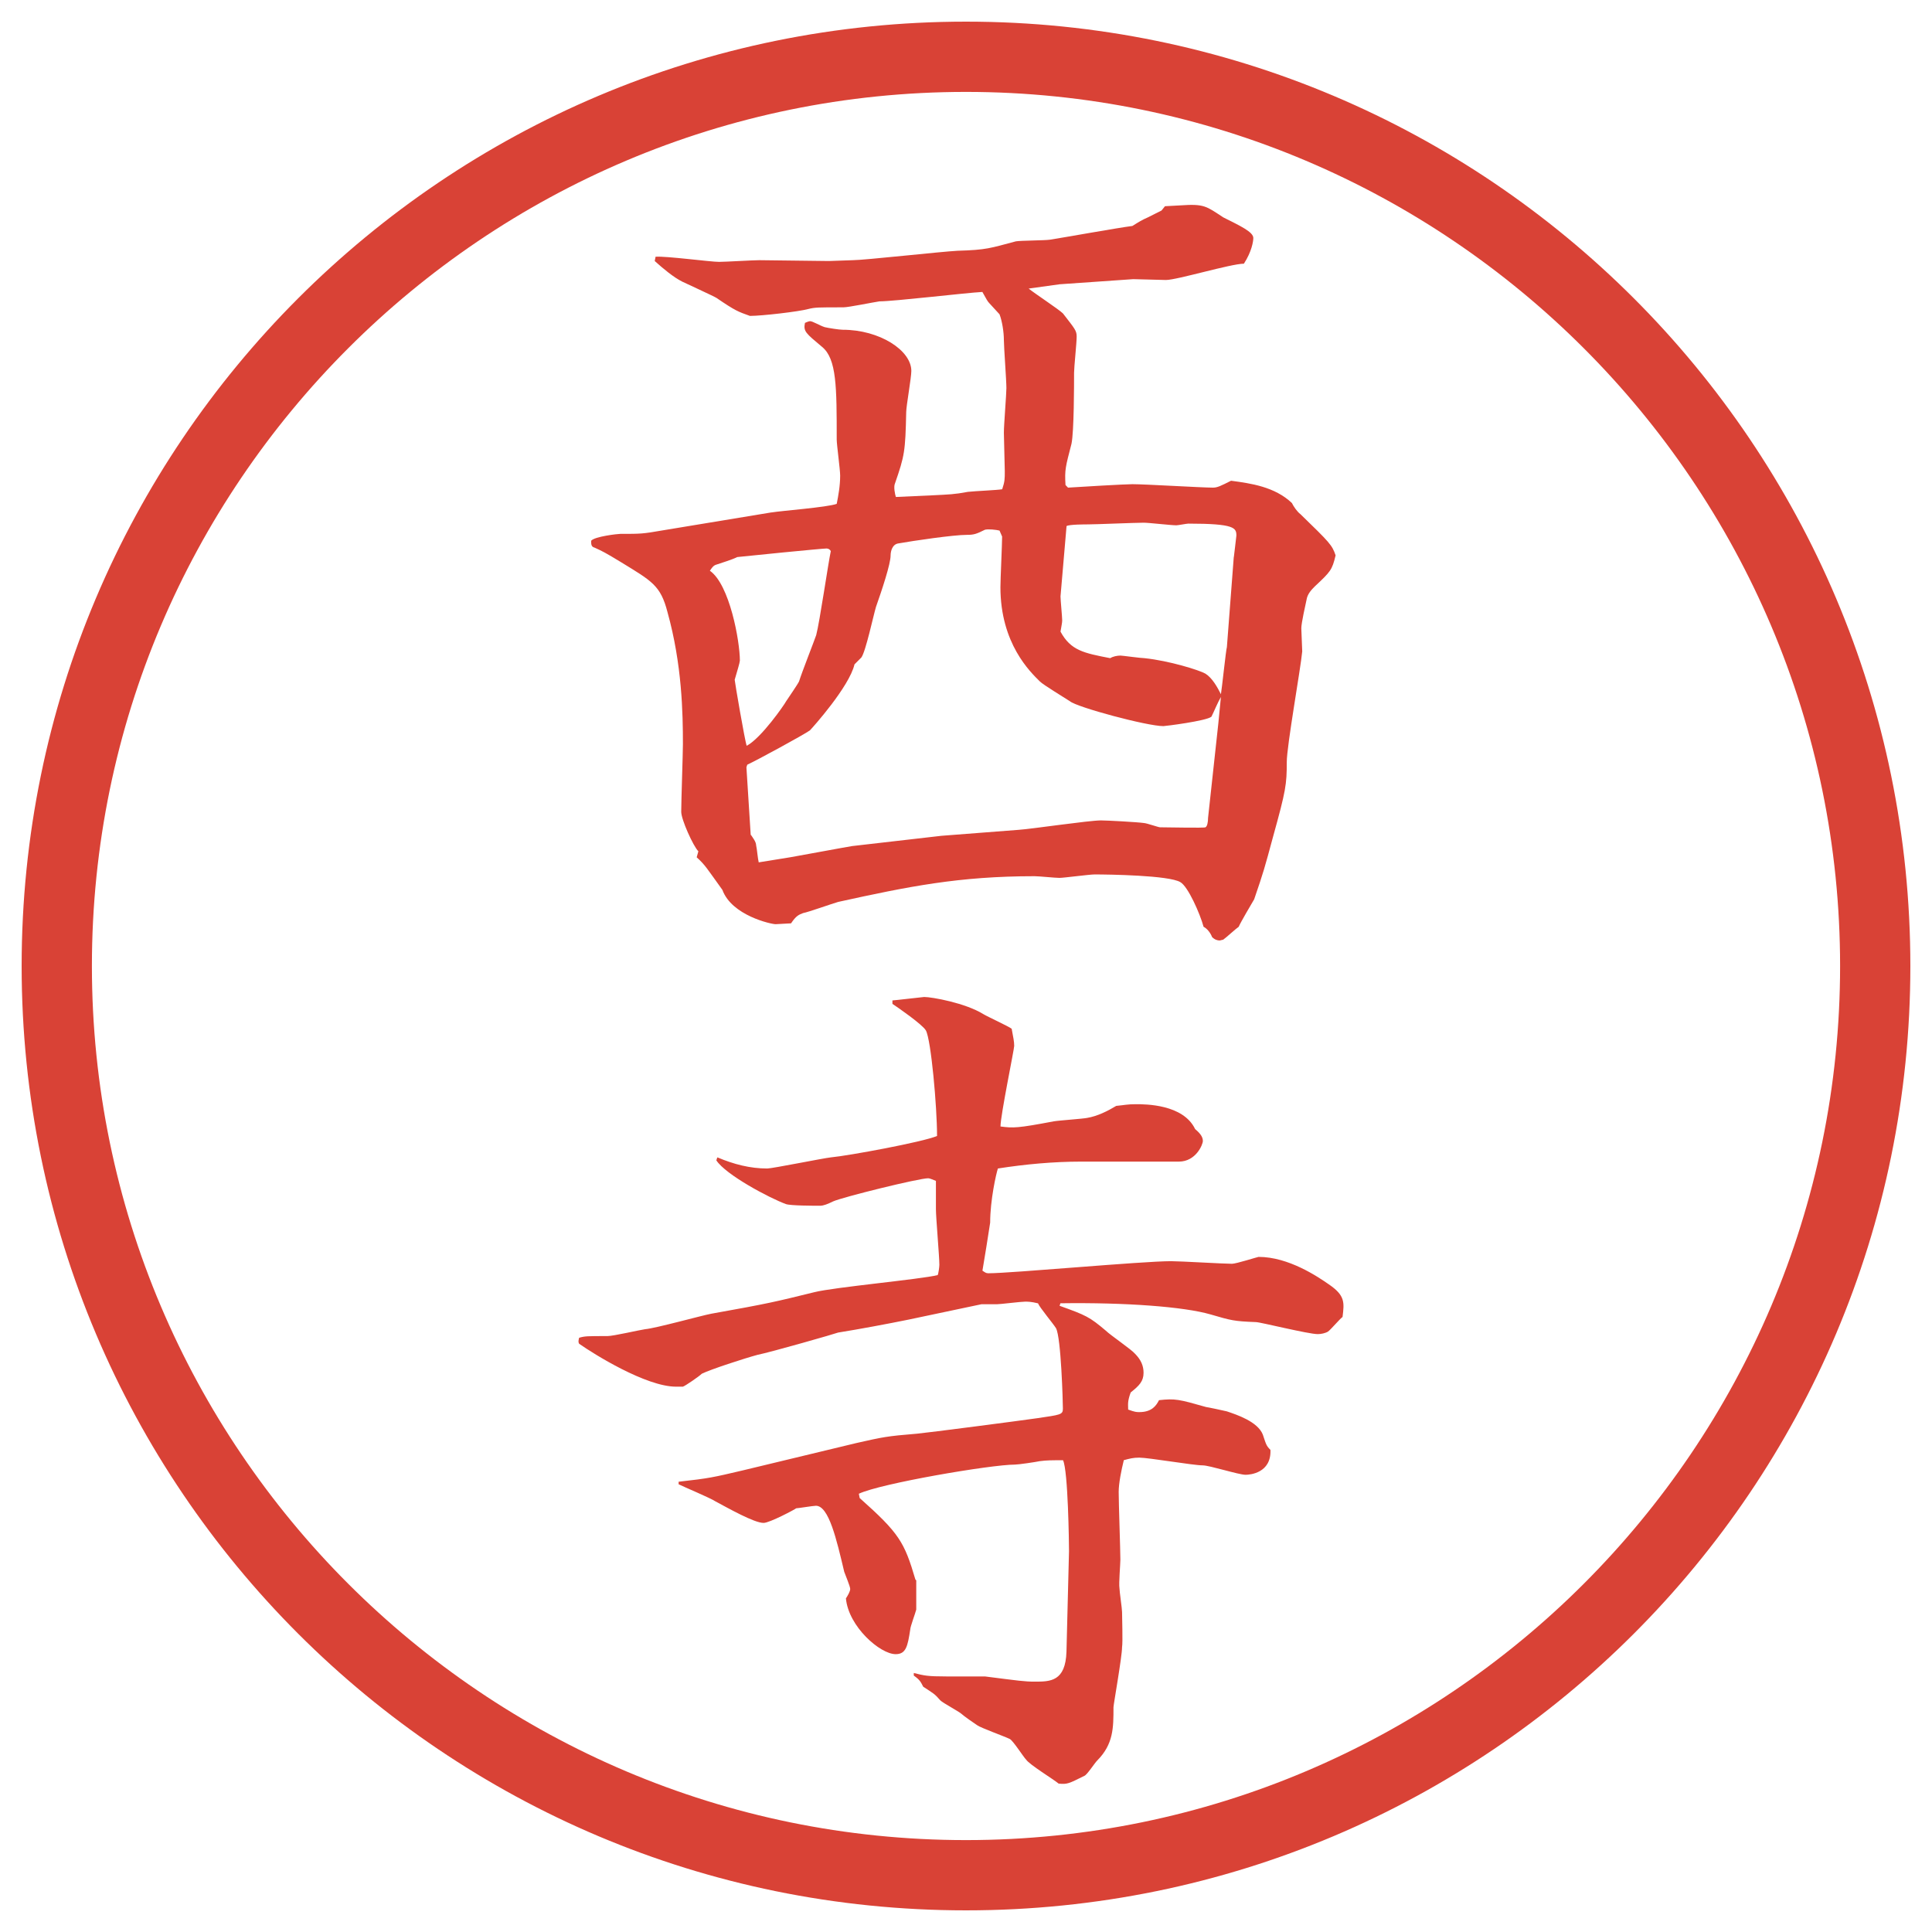
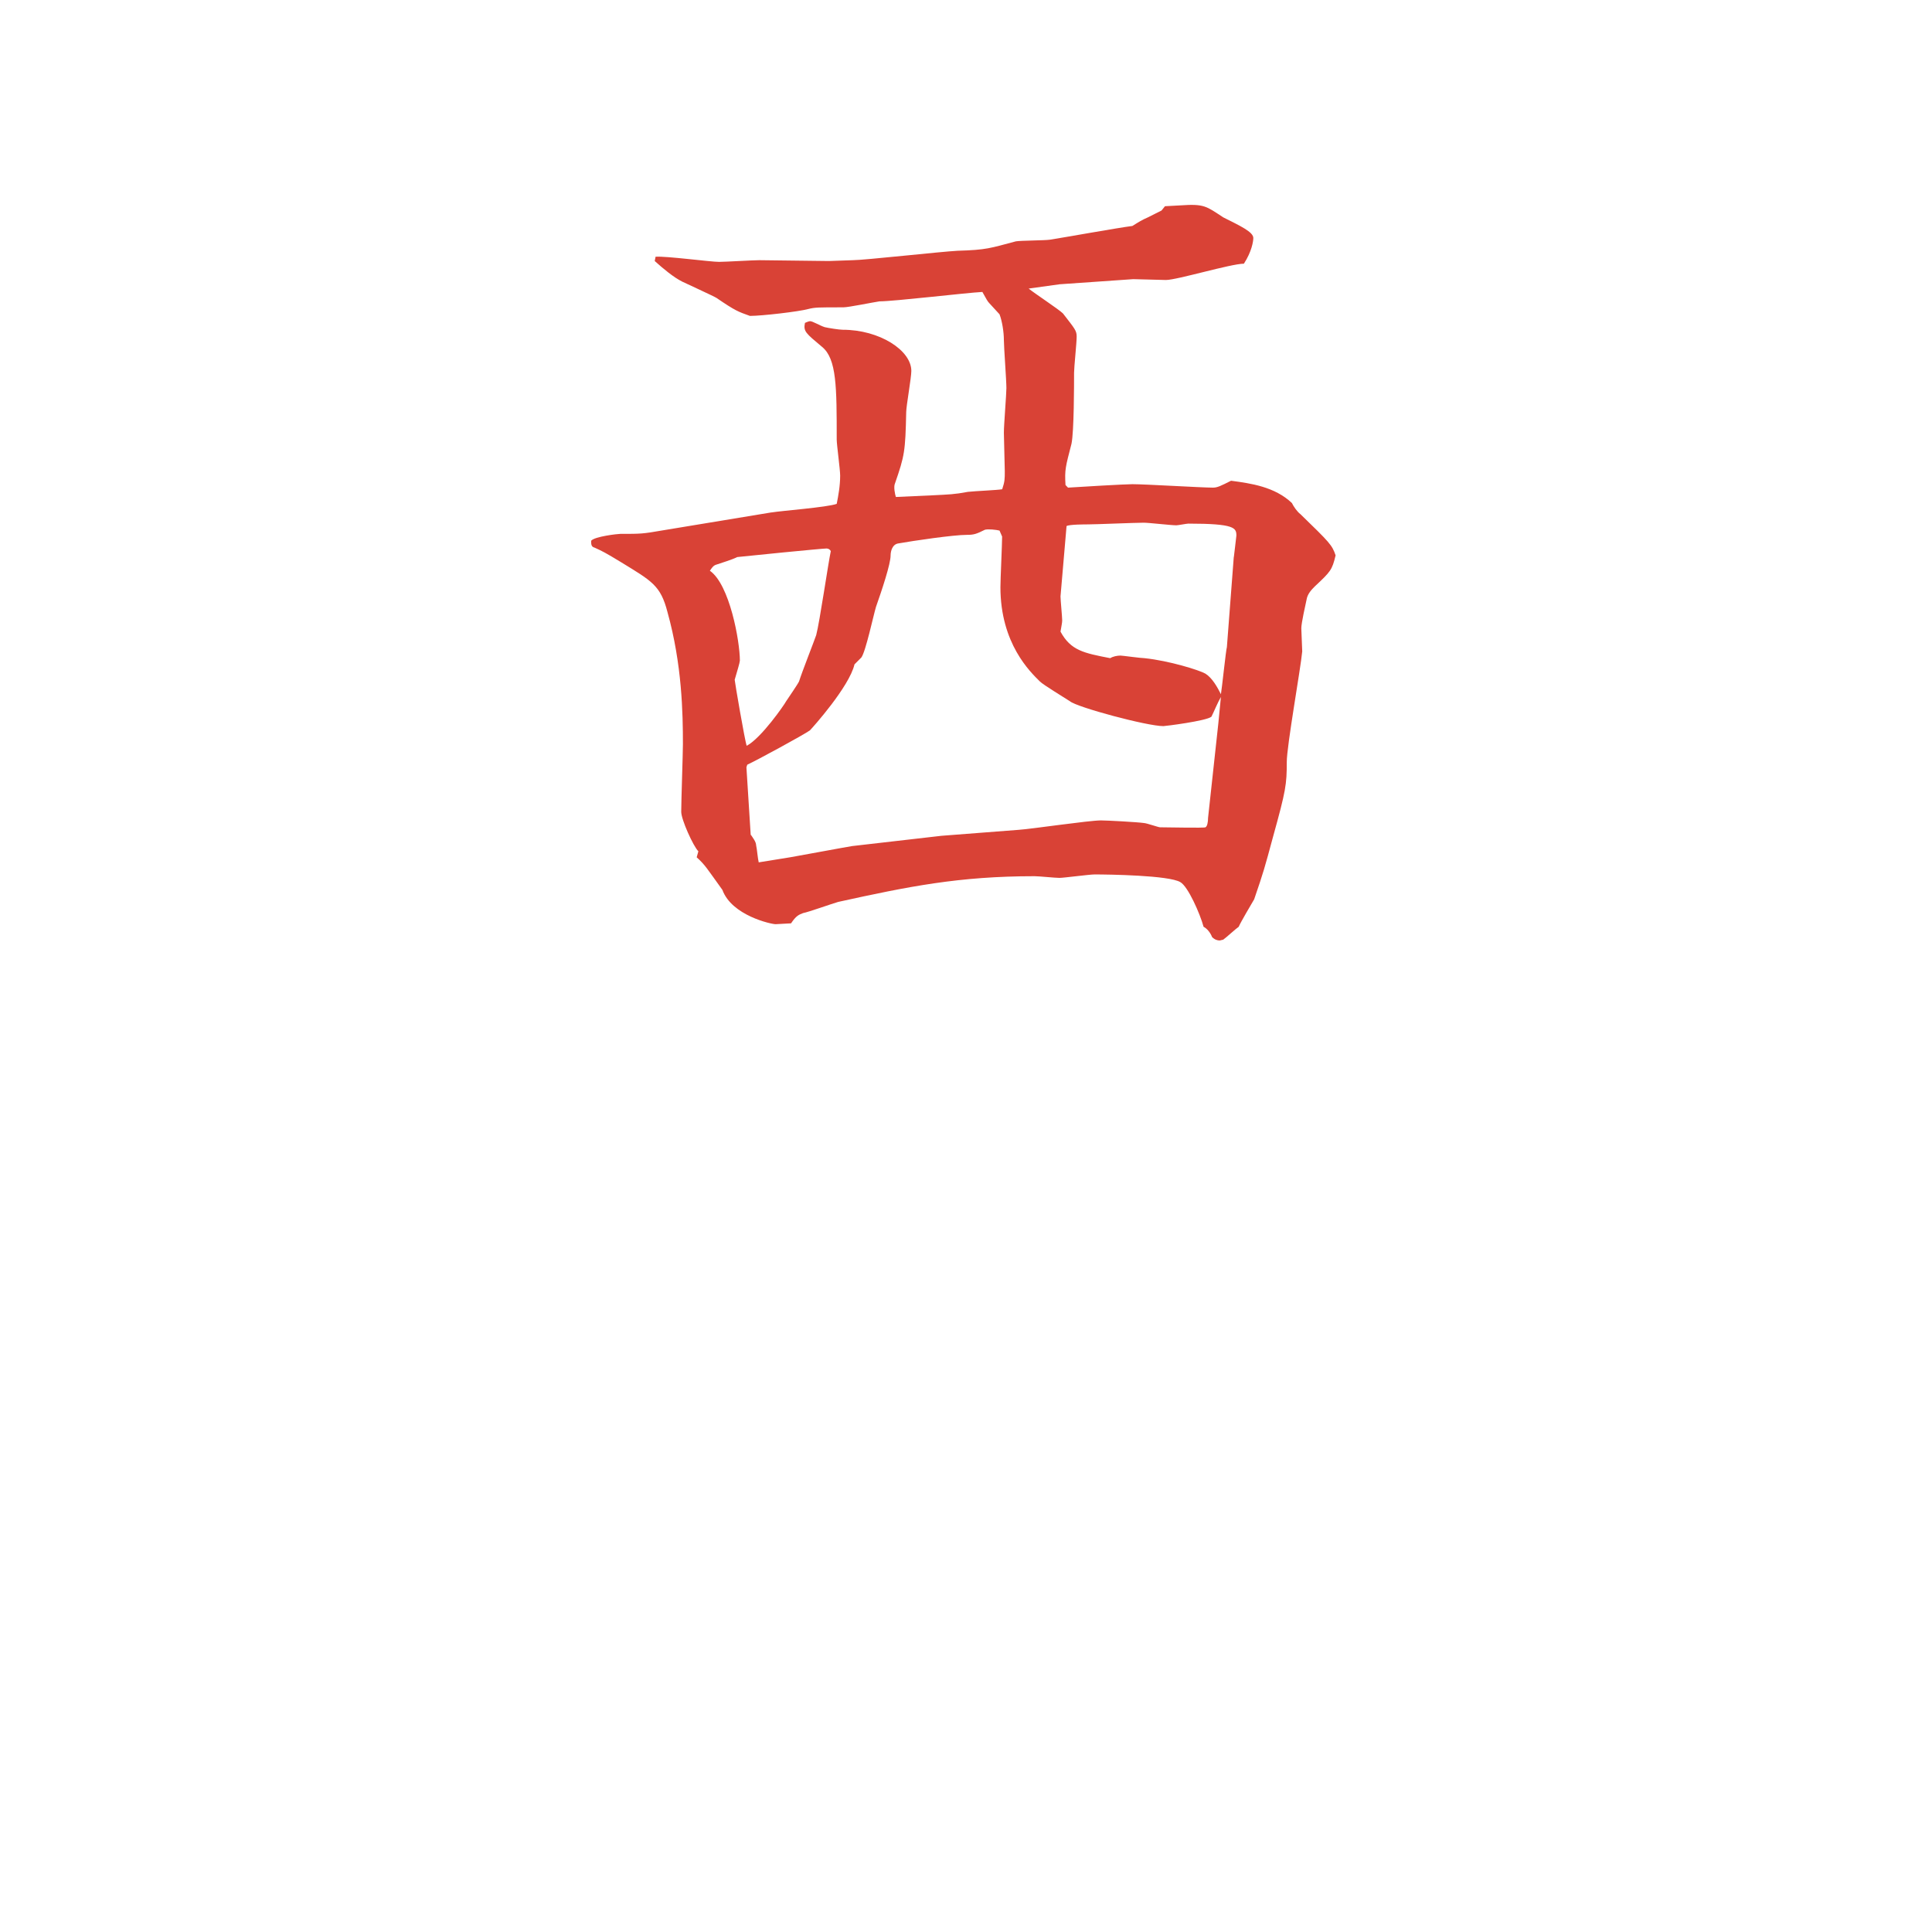
<svg xmlns="http://www.w3.org/2000/svg" id="_レイヤー_1" data-name="レイヤー_1" version="1.1" viewBox="0 0 27.496 27.496">
  <g id="_楕円形_1" data-name="楕円形_1">
-     <path d="M13.748,1.308c6.859,0,12.44,5.581,12.44,12.44s-5.581,12.44-12.44,12.44S1.308,20.607,1.308,13.748,6.889,1.308,13.748,1.308M13.748.308C6.325.308.308,6.325.308,13.748s6.017,13.44,13.44,13.44,13.44-6.017,13.44-13.44S21.171.308,13.748.308h0Z" fill="#d94236" />
-   </g>
+     </g>
  <g>
    <path d="M10.98,7.293c.146-.024.793-.073.928-.122.024-.122.049-.256.049-.403,0-.085-.049-.439-.049-.513,0-.745,0-1.147-.208-1.318-.232-.195-.269-.22-.244-.342.024-.012.061-.024.073-.024.037,0,.134.061.208.085.049.012.208.037.256.037.525,0,.977.293.977.586,0,.098-.073.5-.073.586-.012.562-.024.623-.159,1.013-.024.049,0,.159.012.195l.525-.024c.232-.012.305-.012.5-.049.11-.012.415-.024.488-.037.037-.11.037-.146.037-.256,0-.085-.013-.476-.013-.549,0-.11.036-.549.036-.635,0-.11-.036-.586-.036-.684,0-.11-.024-.269-.062-.366-.023-.024-.122-.134-.146-.159s-.037-.049-.098-.159c-.232.012-1.257.134-1.465.134-.085.012-.439.085-.513.085-.366,0-.403,0-.5.024-.134.037-.659.098-.83.098-.171-.061-.208-.073-.476-.256-.037-.024-.439-.208-.488-.232-.122-.061-.269-.183-.391-.293l.012-.061c.146-.012.781.073.903.073.085,0,.488-.024.574-.024.146,0,.842.012.989.012.049,0,.293-.012.342-.012.159,0,1.257-.122,1.489-.134.415-.012.464-.037.83-.134.061-.012.415-.012.488-.024.158-.024.976-.171,1.171-.195.098-.061.135-.085.22-.122l.195-.098.049-.061.22-.012c.342-.024.366.012.61.171.244.122.427.208.427.293,0,.049-.023.195-.134.366-.183,0-.952.232-1.11.232-.074,0-.391-.012-.465-.012l-1.049.073-.439.061c.072.061.426.293.488.354.17.22.195.244.195.33s-.037.439-.037.513c0,.159,0,.842-.037,1.013-.085.33-.098.366-.085.586l.036.037c.172-.012.818-.049.916-.049.184,0,.988.049,1.147.049.062,0,.11-.024.257-.098.28.037.622.085.866.317.024.049.073.122.122.159.415.403.451.439.5.586-.049.208-.072.232-.293.439-.049.049-.109.11-.121.195-.013.061-.074.33-.074.403,0,.049.013.281.013.33-.024.256-.22,1.343-.22,1.575,0,.317-.012.403-.195,1.062-.122.452-.135.5-.269.891-.036.061-.195.33-.22.391-.037.024-.184.159-.22.183l-.049.012c-.036,0-.073-.012-.11-.049-.023-.061-.072-.122-.121-.146-.049-.183-.221-.574-.33-.635-.158-.098-1.025-.11-1.221-.11-.073,0-.439.049-.5.049-.062,0-.292-.024-.354-.024-1.074,0-1.794.146-2.795.366-.085.024-.427.146-.5.159-.061.024-.098.037-.171.146-.037,0-.183.012-.22.012-.061,0-.623-.122-.757-.488-.22-.305-.244-.354-.366-.464l.024-.085c-.073-.073-.244-.452-.244-.562,0-.159.024-.83.024-.964,0-.439-.012-1.135-.22-1.88-.098-.378-.22-.439-.659-.708-.22-.134-.269-.159-.378-.208-.049-.012-.049-.049-.049-.098.049-.061.378-.098.415-.098.293,0,.317,0,.598-.049l1.55-.256ZM10.529,9.405c0,.024-.037.146-.073.269,0,.024.146.879.171.94.208-.11.537-.586.562-.635.024-.037.159-.232.183-.281.037-.122.22-.586.244-.659.049-.183.171-1.025.208-1.196-.012-.024-.037-.037-.061-.037-.061,0-1.172.11-1.27.122-.073.037-.232.085-.305.11-.037.012-.061.049-.085.085.281.195.427,1.001.427,1.282ZM10.688,11.883c.024.037.073.098.073.146.012.049.024.195.037.244.073-.012.378-.061.452-.073s.793-.146.879-.159l1.27-.146,1.099-.085c.183-.012,1-.134,1.171-.134.085,0,.524.024.609.037.037,0,.208.061.232.061.109,0,.623.012.646,0,.025-.012.037-.073.037-.134l.146-1.343.037-.378c-.049.085-.098.208-.135.281-.073.061-.659.134-.684.134-.232,0-1.232-.269-1.33-.354-.074-.049-.378-.232-.427-.281-.135-.134-.562-.537-.562-1.343,0-.11.024-.61.024-.72l-.037-.085c-.048-.012-.158-.024-.207-.012-.122.061-.159.073-.256.073-.195,0-.769.085-.977.122-.085.012-.11.11-.11.171,0,.122-.122.488-.208.732-.037.122-.146.635-.208.72l-.098.098c-.073.317-.598.903-.635.94-.085.061-.757.427-.891.488l-.012.037.061.964ZM17.56,7.928c.013-.098.024-.208.036-.305,0-.11-.023-.171-.684-.171-.023,0-.146.024-.17.024-.074,0-.391-.037-.465-.037-.121,0-.684.024-.793.024-.037,0-.269,0-.305.024l-.086,1.001c0,.049.024.293.024.342,0,.037-.013.085-.024.159.146.269.33.305.708.378.036-.024.098-.037.146-.037.024,0,.293.037.342.037.354.037.781.171.866.22.098.061.172.195.221.293.012-.061.072-.635.085-.671l.098-1.282Z" fill="#d94236" />
-     <path d="M10.211,16.472c.232.098.464.158.708.158.073,0,.793-.146.903-.158.256-.024,1.318-.22,1.514-.305,0-.416-.085-1.368-.159-1.502-.049-.085-.403-.33-.476-.378v-.049c.024,0,.439-.049.452-.049.11,0,.586.085.842.244.061.037.354.171.403.208.023.122.036.183.036.244,0,.049-.195.989-.195,1.147.183.024.244.024.757-.073.073-.013.415-.036.476-.049.146-.024.293-.098.414-.171.123-.012.159-.024.281-.024.135,0,.672,0,.842.354.086.072.11.121.11.17s-.098.293-.342.293h-1.392c-.39,0-.792.037-1.183.098-.025.074-.11.452-.11.77-.012.086-.098.623-.11.684.037.024.049.037.085.037.33,0,2.185-.172,2.599-.172.135,0,.745.037.867.037.061,0,.366-.098.379-.098.427,0,.842.281,1,.391.232.158.221.256.195.464-.036.024-.17.183-.207.208-.037.023-.098.036-.146.036-.135,0-.818-.171-.879-.171-.317-.012-.354-.024-.646-.109-.379-.11-1.209-.172-2.137-.159l-.012.036c.378.135.427.159.658.354.062.062.367.269.416.329.085.086.121.172.121.27,0,.121-.061.183-.183.28-.049.134-.036.171-.036.244.098.036.121.036.158.036.184,0,.244-.098.281-.17.231-.025.28-.013.671.098.013,0,.244.049.293.061.146.049.439.146.513.33.049.146.049.158.109.219.013.33-.293.354-.354.354-.098,0-.513-.134-.61-.134-.134,0-.769-.11-.903-.11-.086,0-.135.013-.22.036-.036.146-.073.33-.073.452,0,.159.024.83.024.964,0,.062-.024.342-.013.403,0,.049.037.293.037.342,0,.085.012.427,0,.501,0,.134-.122.817-.122.854,0,.293,0,.525-.231.758-.037.036-.146.207-.184.219-.22.11-.244.123-.366.11-.073-.062-.415-.269-.463-.342-.037-.036-.184-.269-.232-.293-.072-.036-.415-.159-.463-.195-.037-.024-.195-.134-.22-.159-.037-.036-.269-.158-.305-.195-.085-.098-.098-.098-.244-.195-.037-.072-.049-.098-.134-.158v-.037c.146.037.195.049.464.049h.549c.488.062.562.074.708.074.22,0,.439,0,.452-.428l.036-1.428c0-.11-.013-1.148-.085-1.295-.159,0-.232,0-.33.013-.061.013-.305.049-.354.049-.342,0-1.917.269-2.222.415l.012.061c.562.501.635.623.793,1.16l.012.012v.416c-.012.049-.085.244-.085.28-.037.244-.061.354-.208.354-.22,0-.671-.391-.708-.794.024-.036.061-.098.061-.134,0-.037-.073-.208-.085-.244-.11-.465-.22-.94-.403-.94-.037,0-.256.036-.281.036-.012.013-.378.208-.464.208-.134,0-.5-.208-.684-.306-.073-.049-.452-.207-.525-.244v-.036c.439-.049.488-.062.903-.159l1.624-.391c.378-.085.427-.098.867-.134.146-.013,1.453-.183,1.708-.22.33-.049.367-.049.367-.135,0-.085-.025-1.013-.098-1.146-.037-.062-.232-.293-.256-.354-.098-.024-.146-.024-.183-.024-.062,0-.354.037-.403.037h-.22l-1.038.219c-.305.062-.696.135-1.001.184-.024.012-.964.281-1.147.317-.183.049-.671.208-.793.269-.037.037-.232.171-.269.184h-.098c-.427,0-1.172-.465-1.379-.611-.012-.023-.012-.036,0-.085.085-.024.11-.024.403-.024.085,0,.452-.086.537-.098.146-.012.806-.195.94-.22.818-.146.916-.171,1.465-.306.281-.072,1.514-.183,1.758-.244.012-.023.024-.121.024-.146,0-.121-.049-.671-.049-.793v-.402c-.037-.013-.085-.037-.11-.037-.134,0-1.221.269-1.355.33-.073.036-.134.061-.183.061-.085,0-.427,0-.488-.024-.232-.085-.854-.415-.989-.622l.012-.037Z" fill="#d94236" />
  </g>
</svg>